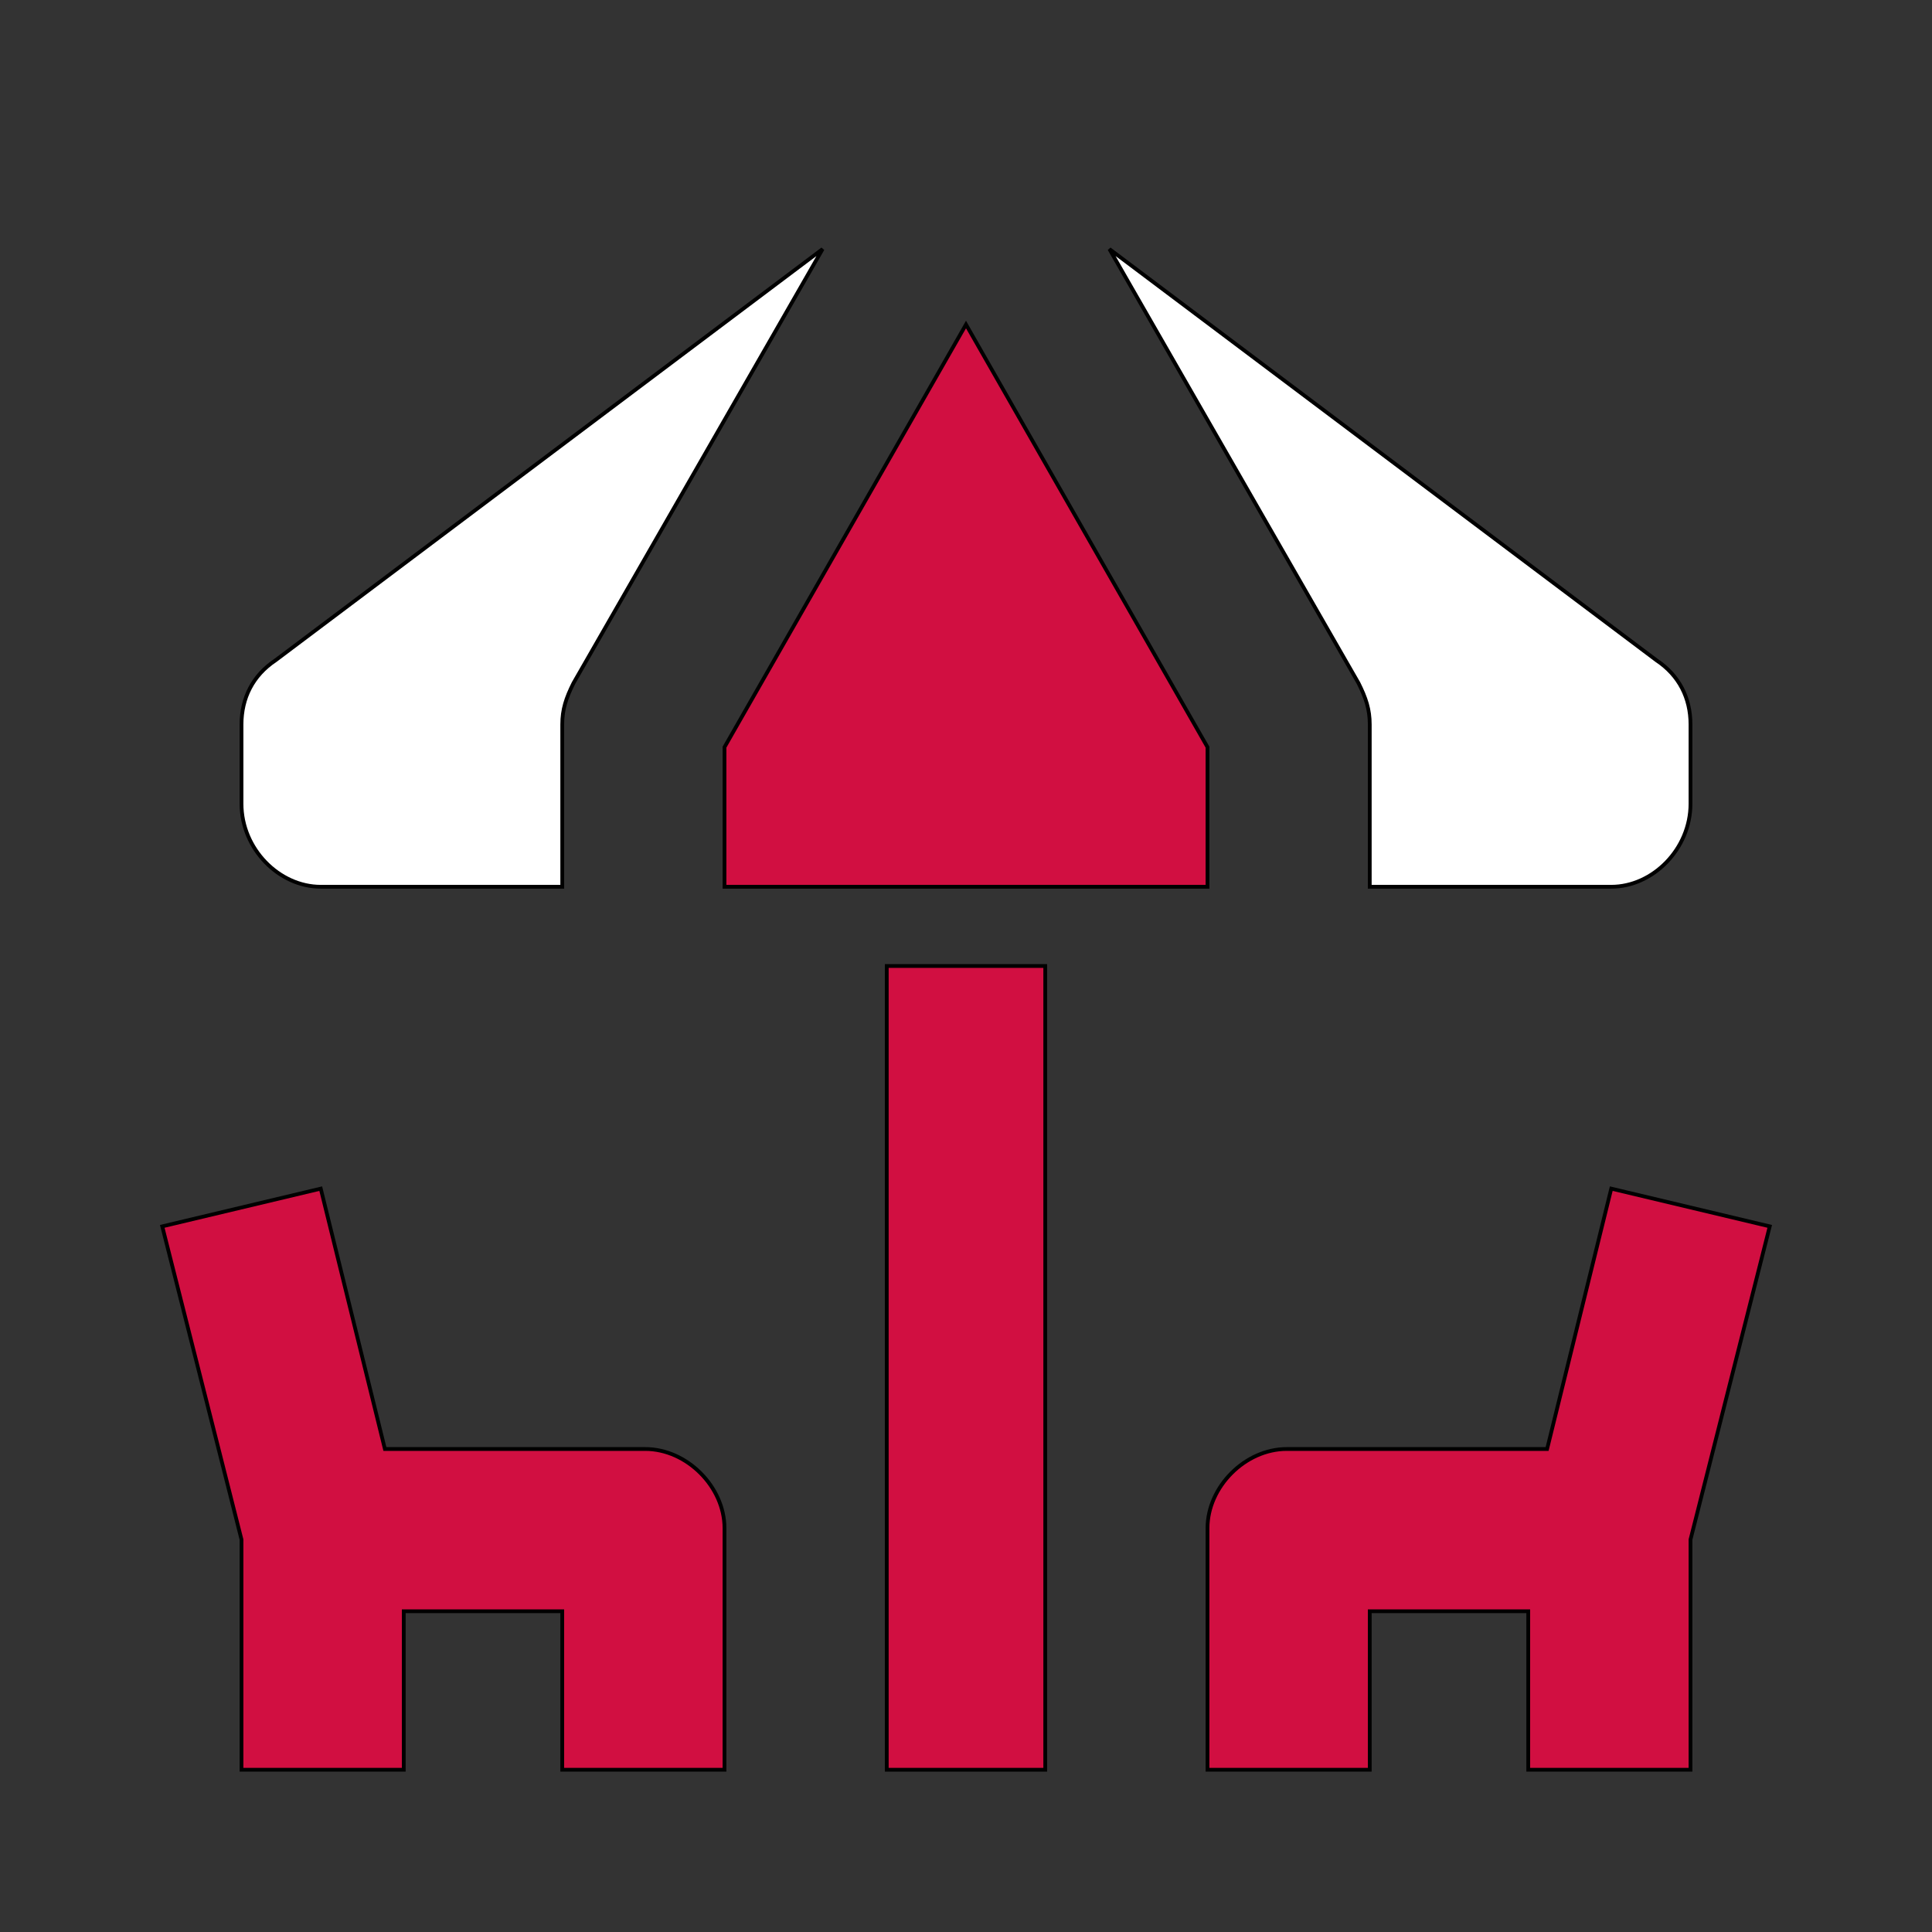
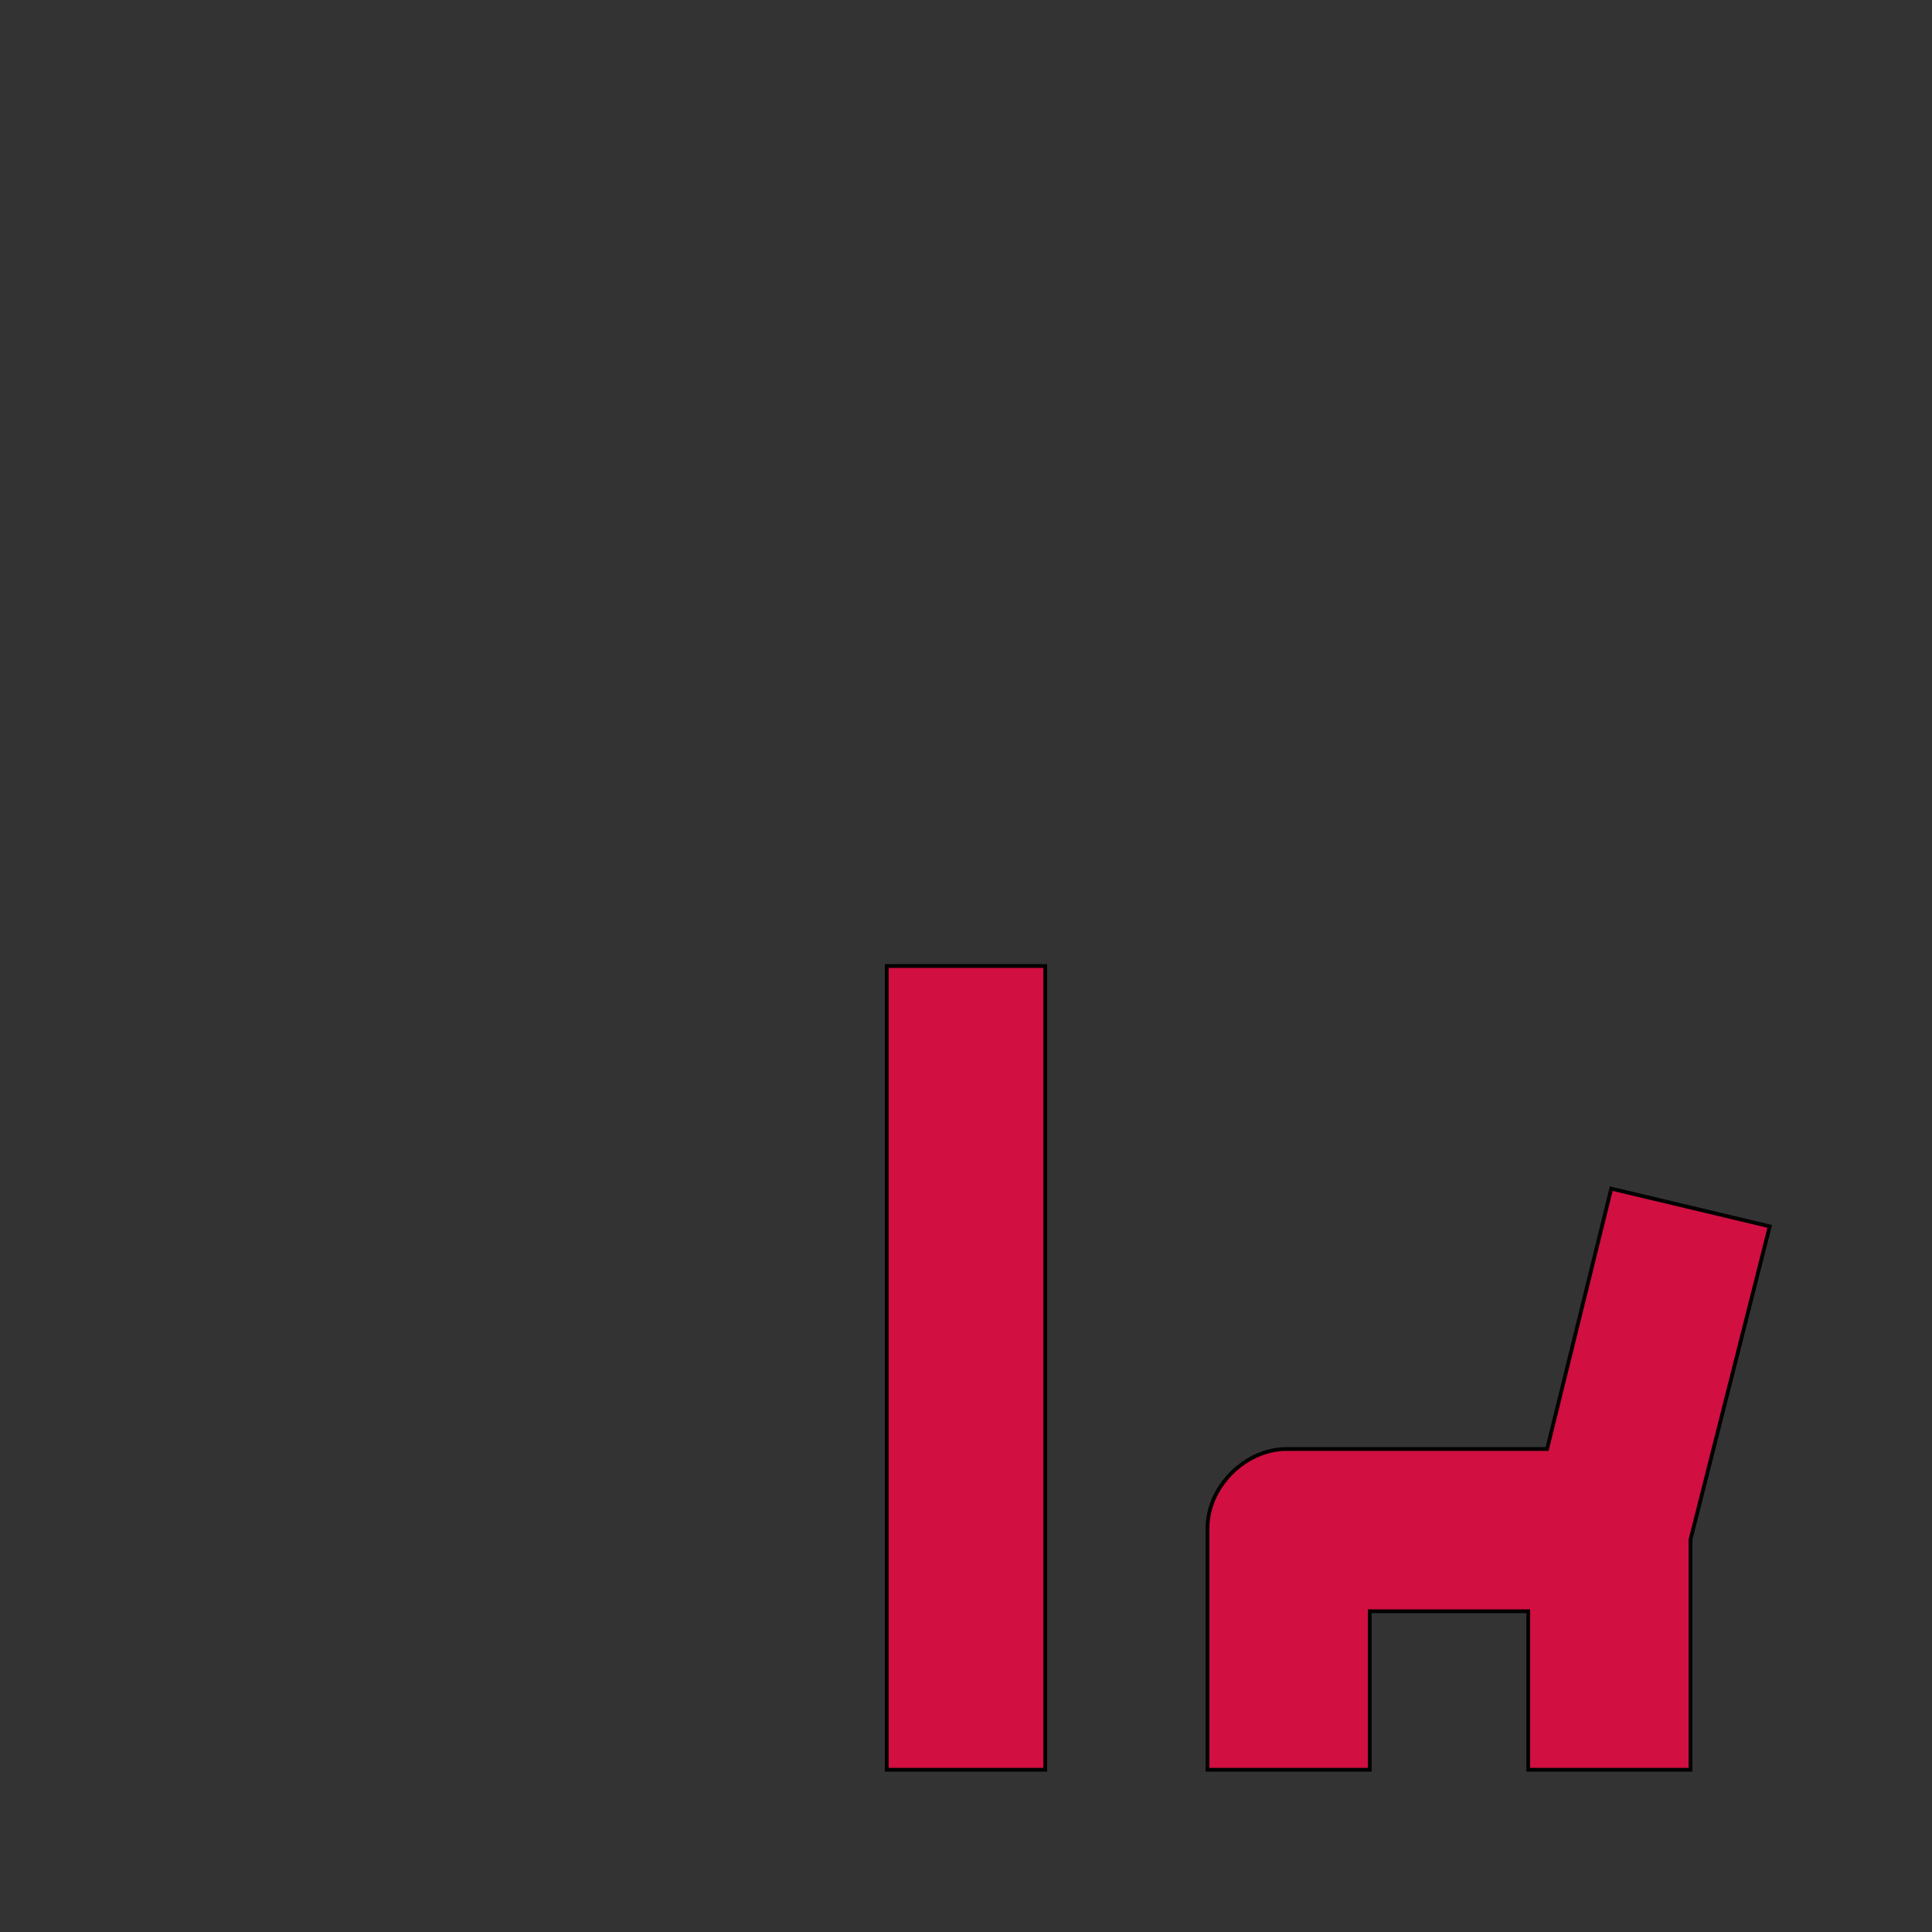
<svg xmlns="http://www.w3.org/2000/svg" id="th_ara_leisure-rest" width="100%" height="100%" version="1.1" preserveAspectRatio="xMidYMin slice" data-uid="ara_leisure-rest" data-keyword="ara_leisure-rest" viewBox="0 0 512 512" data-colors="[&quot;#106CB5&quot;,&quot;#ffffff&quot;,&quot;#D10F41&quot;,&quot;#D10F41&quot;,&quot;#D10F41&quot;,&quot;#106CB5&quot;,&quot;#D10F41&quot;]">
  <rect x="0" y="0" width="512" height="512" fill="#333333" stroke="none" />
-   <path id="th_ara_leisure-rest_1" d="M85 235L149 235L149 192C149 188 150 185 152 181L218 66L73 175C67 179 64 185 64 192L64 213C64 225 74 235 85 235Z " fill-rule="evenodd" fill="#ffffff" stroke-width="1" stroke="#000000" />
-   <path id="th_ara_leisure-rest_2" d="M363 192L363 235L427 235C438 235 448 225 448 213L448 192C448 185 445 179 439 175L294 66L360 181C362 185 363 188 363 192Z " fill-rule="evenodd" fill="#ffffff" stroke-width="1" stroke="#000000" />
  <path id="th_ara_leisure-rest_3" d="M235 256L277 256L277 469L235 469Z " fill-rule="evenodd" fill="#d10f41" stroke-width="1" stroke="#000000" />
-   <path id="th_ara_leisure-rest_5" d="M171 384L102 384L85 315L43 325L64 408L64 469L107 469L107 427L149 427L149 469L192 469L192 405C192 394 182 384 171 384Z " fill-rule="evenodd" fill="#d10f41" stroke-width="1" stroke="#000000" />
-   <path id="th_ara_leisure-rest_0" d="M320 198L256 86L192 198L192 235L320 235Z " fill-rule="evenodd" fill="#d10f41" stroke-width="1" stroke="#000000" />
  <path id="th_ara_leisure-rest_4" d="M427 315L410 384L341 384C330 384 320 394 320 405L320 469L363 469L363 427L405 427L405 469L448 469L448 408L469 325Z " fill-rule="evenodd" fill="#d10f41" stroke-width="1" stroke="#000000" />
  <defs id="SvgjsDefs2470" fill="#d10f41" />
</svg>